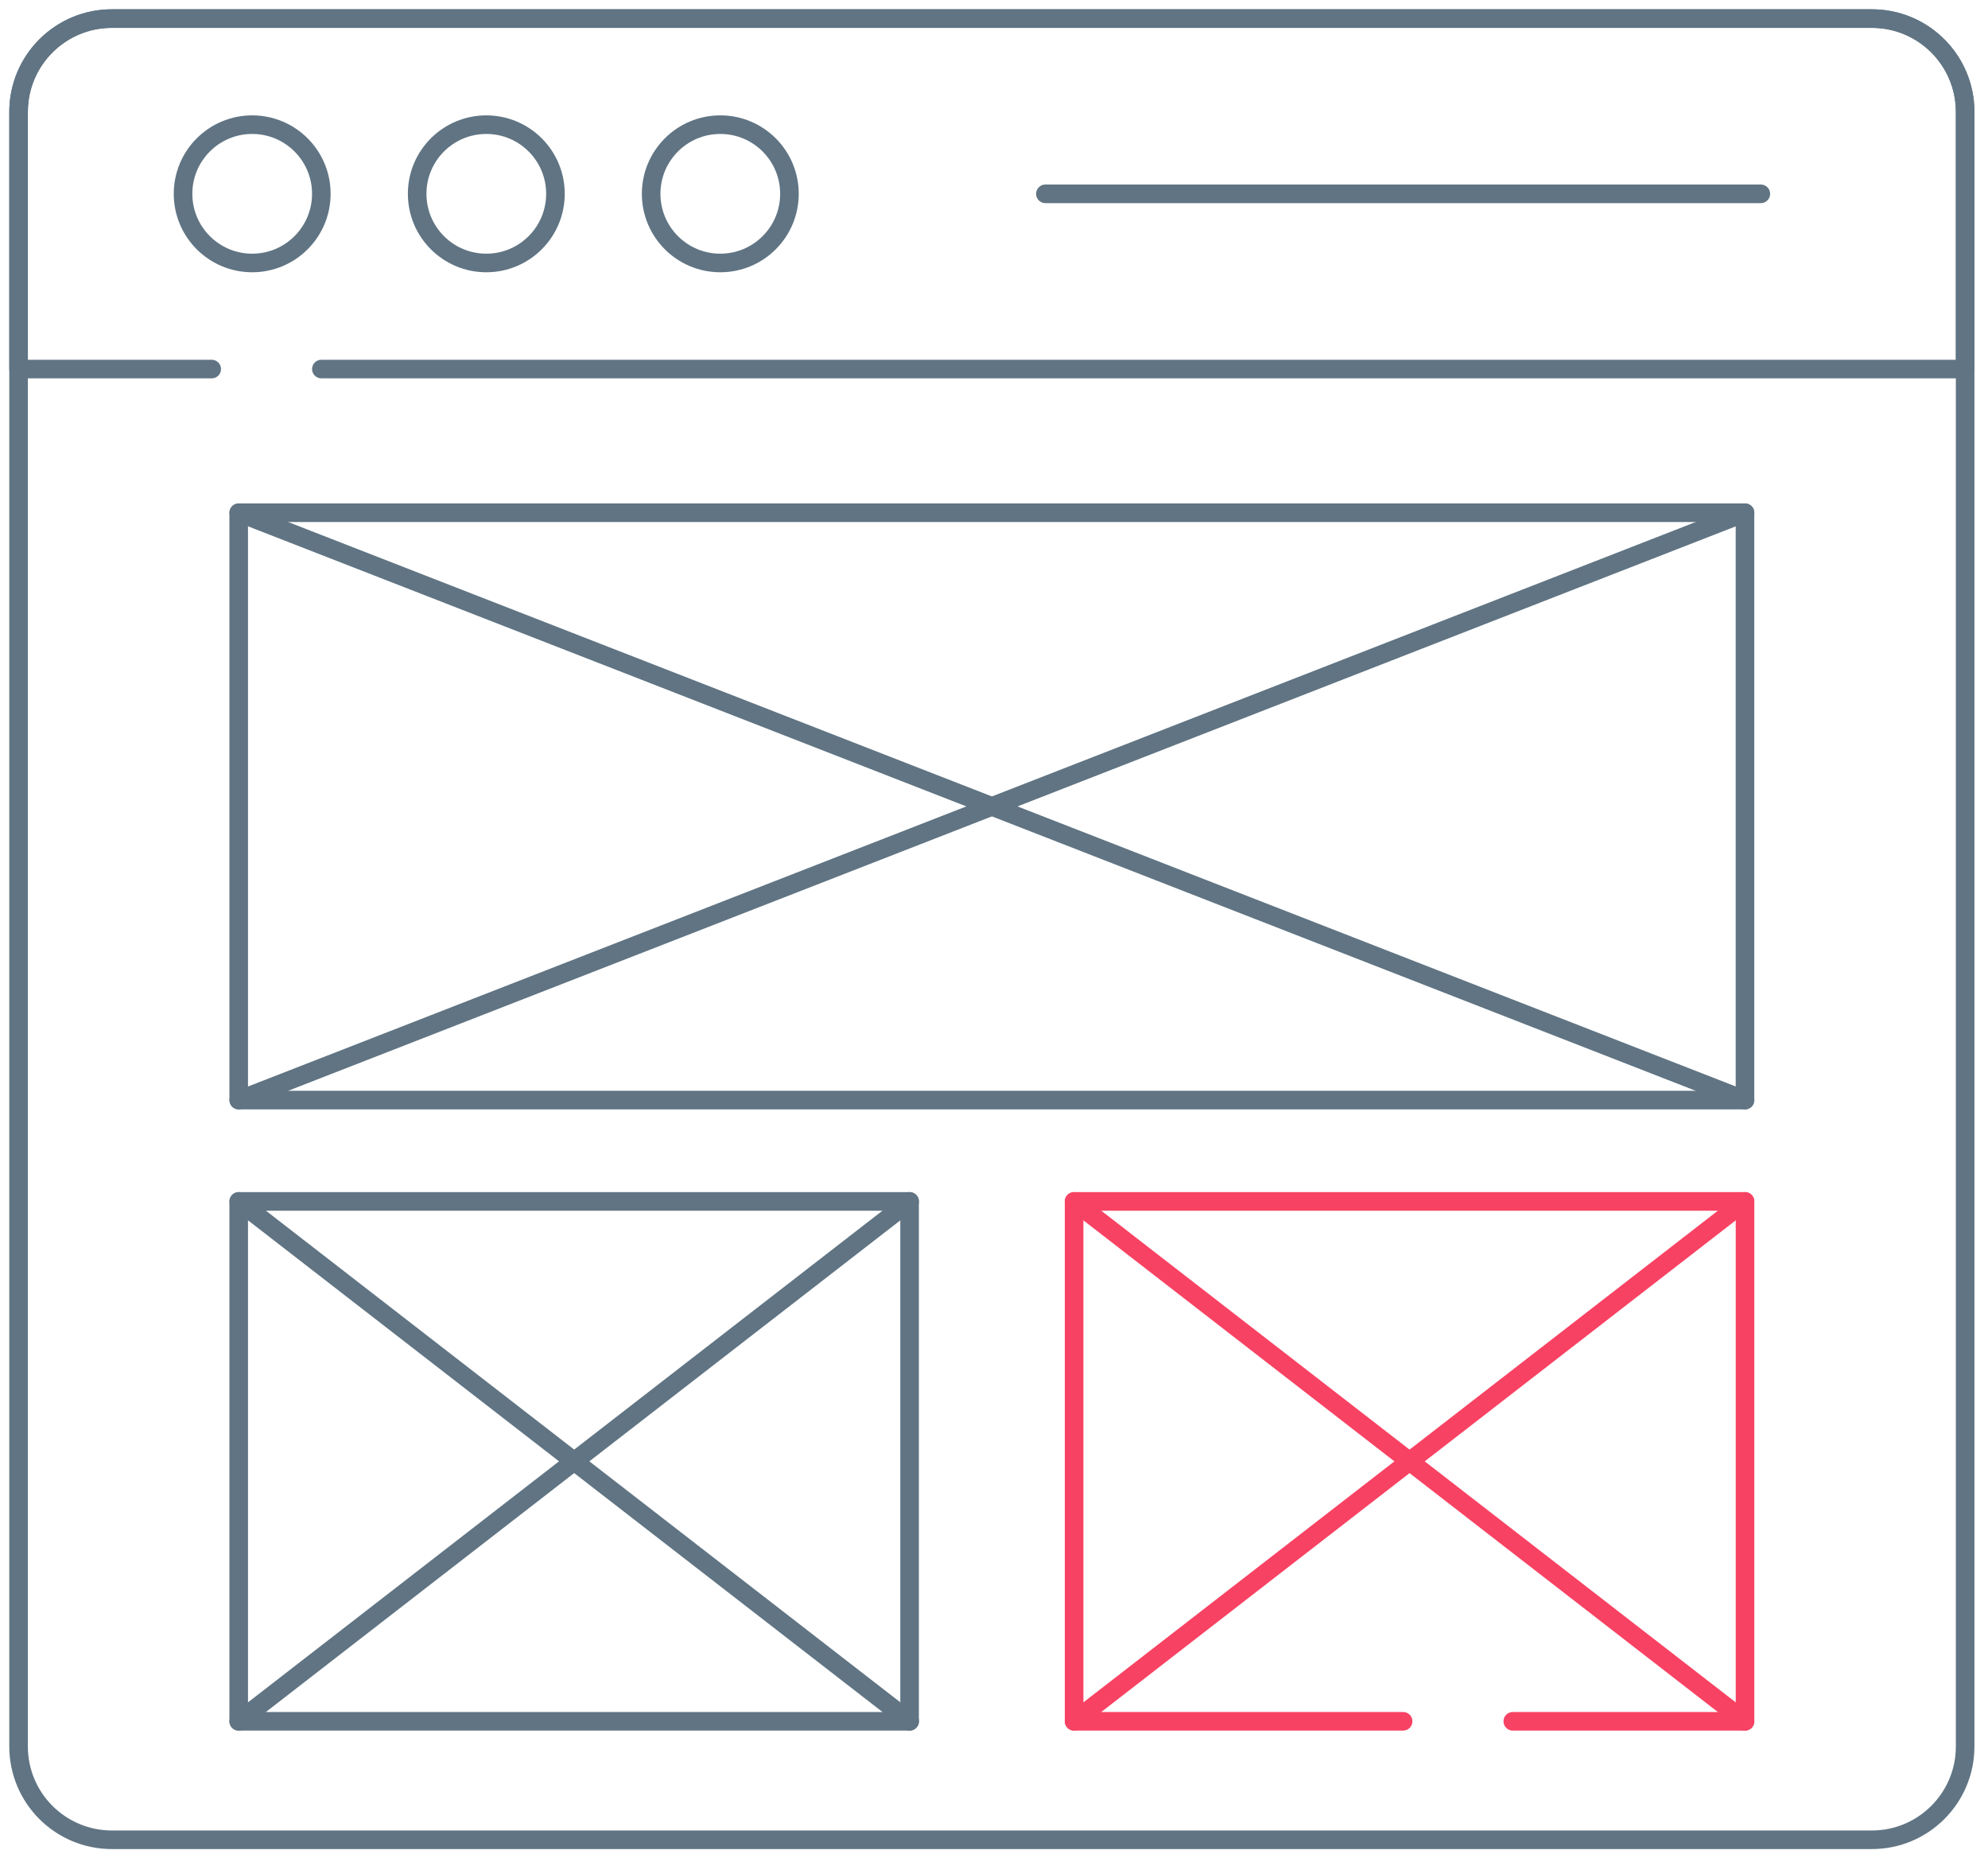
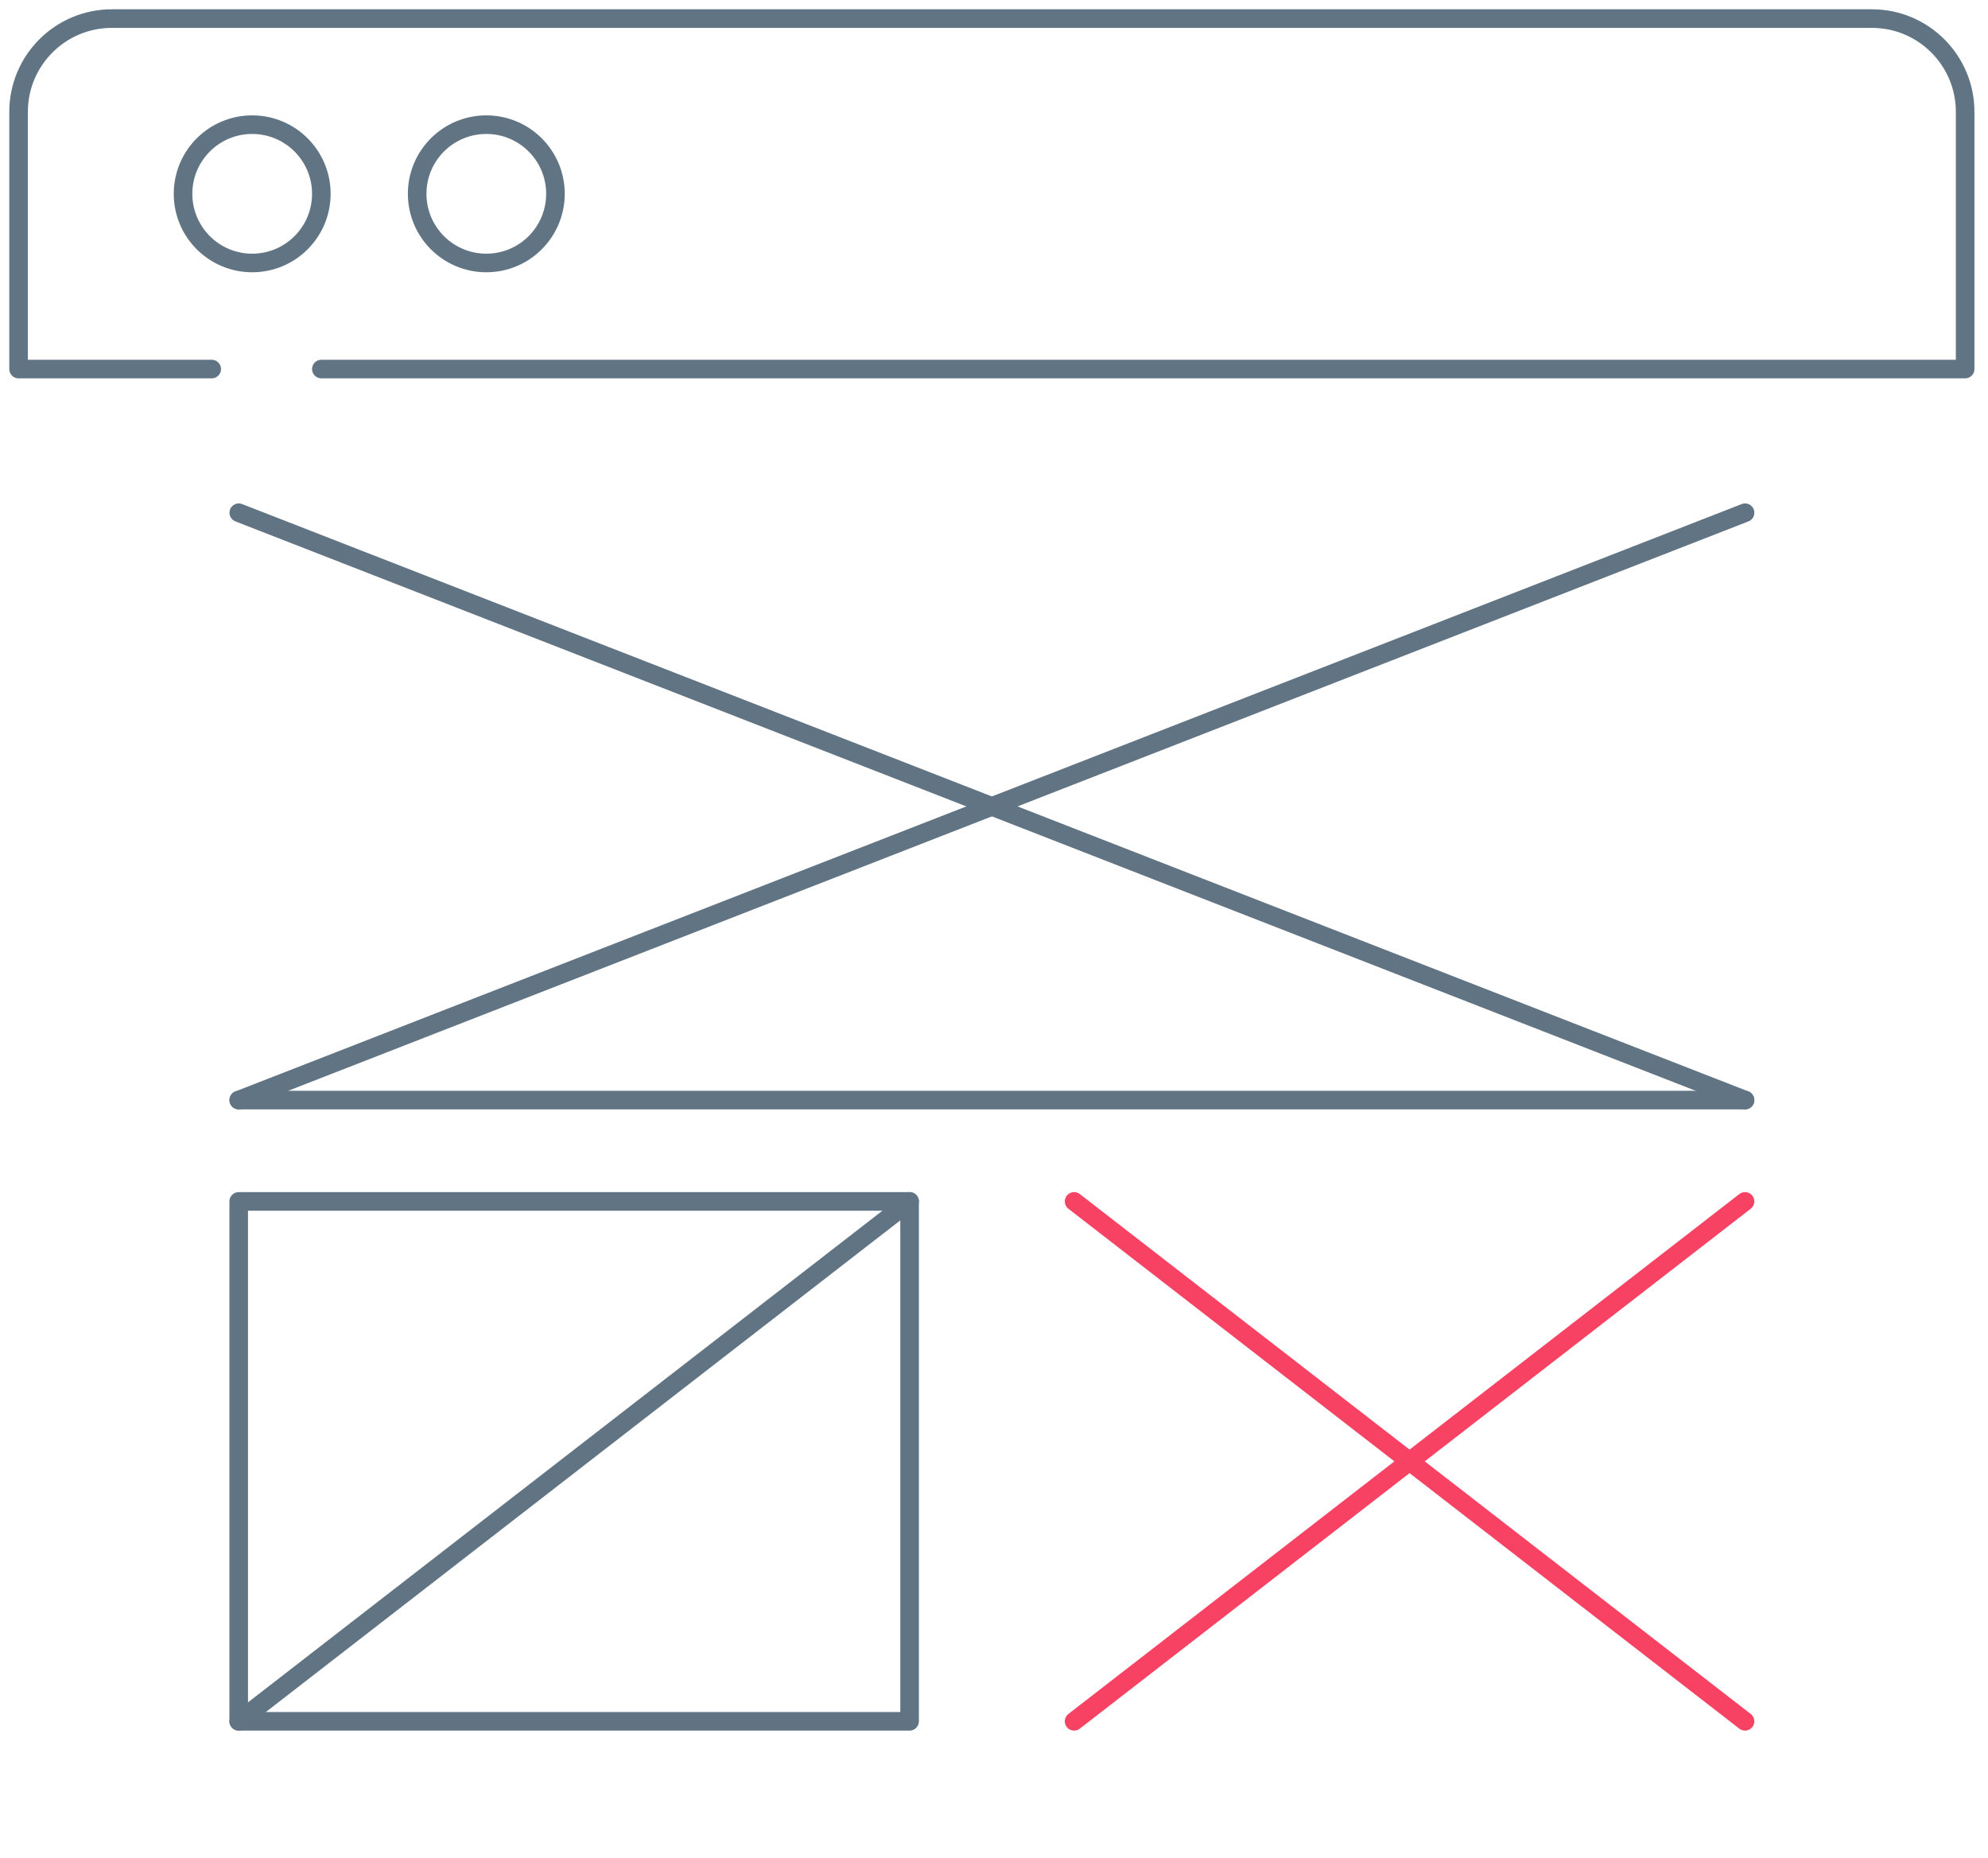
<svg xmlns="http://www.w3.org/2000/svg" width="107" height="100" viewBox="0 0 107 100" fill="none">
-   <path d="M100.75 99H6.021C3.248 99 1 96.752 1 93.979V6.021C1 3.248 3.248 1 6.021 1H100.75C103.523 1 105.77 3.248 105.77 6.021V93.979C105.77 96.752 103.523 99 100.75 99Z" stroke="#607483" stroke-miterlimit="10" stroke-linecap="round" stroke-linejoin="round" />
  <path d="M17.295 10.429C17.295 12.485 15.629 14.151 13.573 14.151C11.518 14.151 9.852 12.485 9.852 10.429C9.852 8.374 11.518 6.708 13.573 6.708C15.629 6.708 17.295 8.374 17.295 10.429Z" stroke="#607483" stroke-miterlimit="10" stroke-linecap="round" stroke-linejoin="round" />
  <path d="M29.896 10.429C29.896 12.485 28.23 14.151 26.175 14.151C24.119 14.151 22.453 12.485 22.453 10.429C22.453 8.374 24.119 6.708 26.175 6.708C28.23 6.708 29.896 8.374 29.896 10.429Z" stroke="#607483" stroke-miterlimit="10" stroke-linecap="round" stroke-linejoin="round" />
-   <path d="M42.49 10.429C42.49 12.485 40.824 14.151 38.769 14.151C36.713 14.151 35.047 12.485 35.047 10.429C35.047 8.374 36.713 6.708 38.769 6.708C40.824 6.708 42.49 8.374 42.49 10.429Z" stroke="#607483" stroke-miterlimit="10" stroke-linecap="round" stroke-linejoin="round" />
-   <path d="M56.266 10.43H94.773" stroke="#607483" stroke-miterlimit="10" stroke-linecap="round" stroke-linejoin="round" />
  <path d="M17.297 19.859H105.77V6.021C105.77 3.248 103.523 1 100.75 1H6.021C3.248 1 1 3.248 1 6.021V19.859H11.395" stroke="#607483" stroke-miterlimit="10" stroke-linecap="round" stroke-linejoin="round" />
-   <path d="M93.92 59.197H12.848V27.591H93.92V59.197ZM48.957 92.625H12.848V64.649H48.957V92.625Z" stroke="#607483" stroke-miterlimit="10" stroke-linecap="round" stroke-linejoin="round" />
+   <path d="M93.92 59.197H12.848H93.92V59.197ZM48.957 92.625H12.848V64.649H48.957V92.625Z" stroke="#607483" stroke-miterlimit="10" stroke-linecap="round" stroke-linejoin="round" />
  <path d="M12.852 27.591L93.924 59.196" stroke="#607483" stroke-miterlimit="10" stroke-linecap="round" stroke-linejoin="round" />
  <path d="M93.924 27.591L12.852 59.196" stroke="#607483" stroke-miterlimit="10" stroke-linecap="round" stroke-linejoin="round" />
-   <path d="M12.852 64.649L48.961 92.625" stroke="#607483" stroke-miterlimit="10" stroke-linecap="round" stroke-linejoin="round" />
  <path d="M48.957 64.649L12.848 92.625" stroke="#607483" stroke-miterlimit="10" stroke-linecap="round" stroke-linejoin="round" />
  <path d="M57.812 64.649L93.922 92.625" stroke="#F84263" stroke-miterlimit="10" stroke-linecap="round" stroke-linejoin="round" />
  <path d="M93.922 64.649L57.812 92.625" stroke="#F84263" stroke-miterlimit="10" stroke-linecap="round" stroke-linejoin="round" />
-   <path d="M81.423 92.625H93.922V64.649H57.812V92.625H75.52" stroke="#F84263" stroke-miterlimit="10" stroke-linecap="round" stroke-linejoin="round" />
</svg>